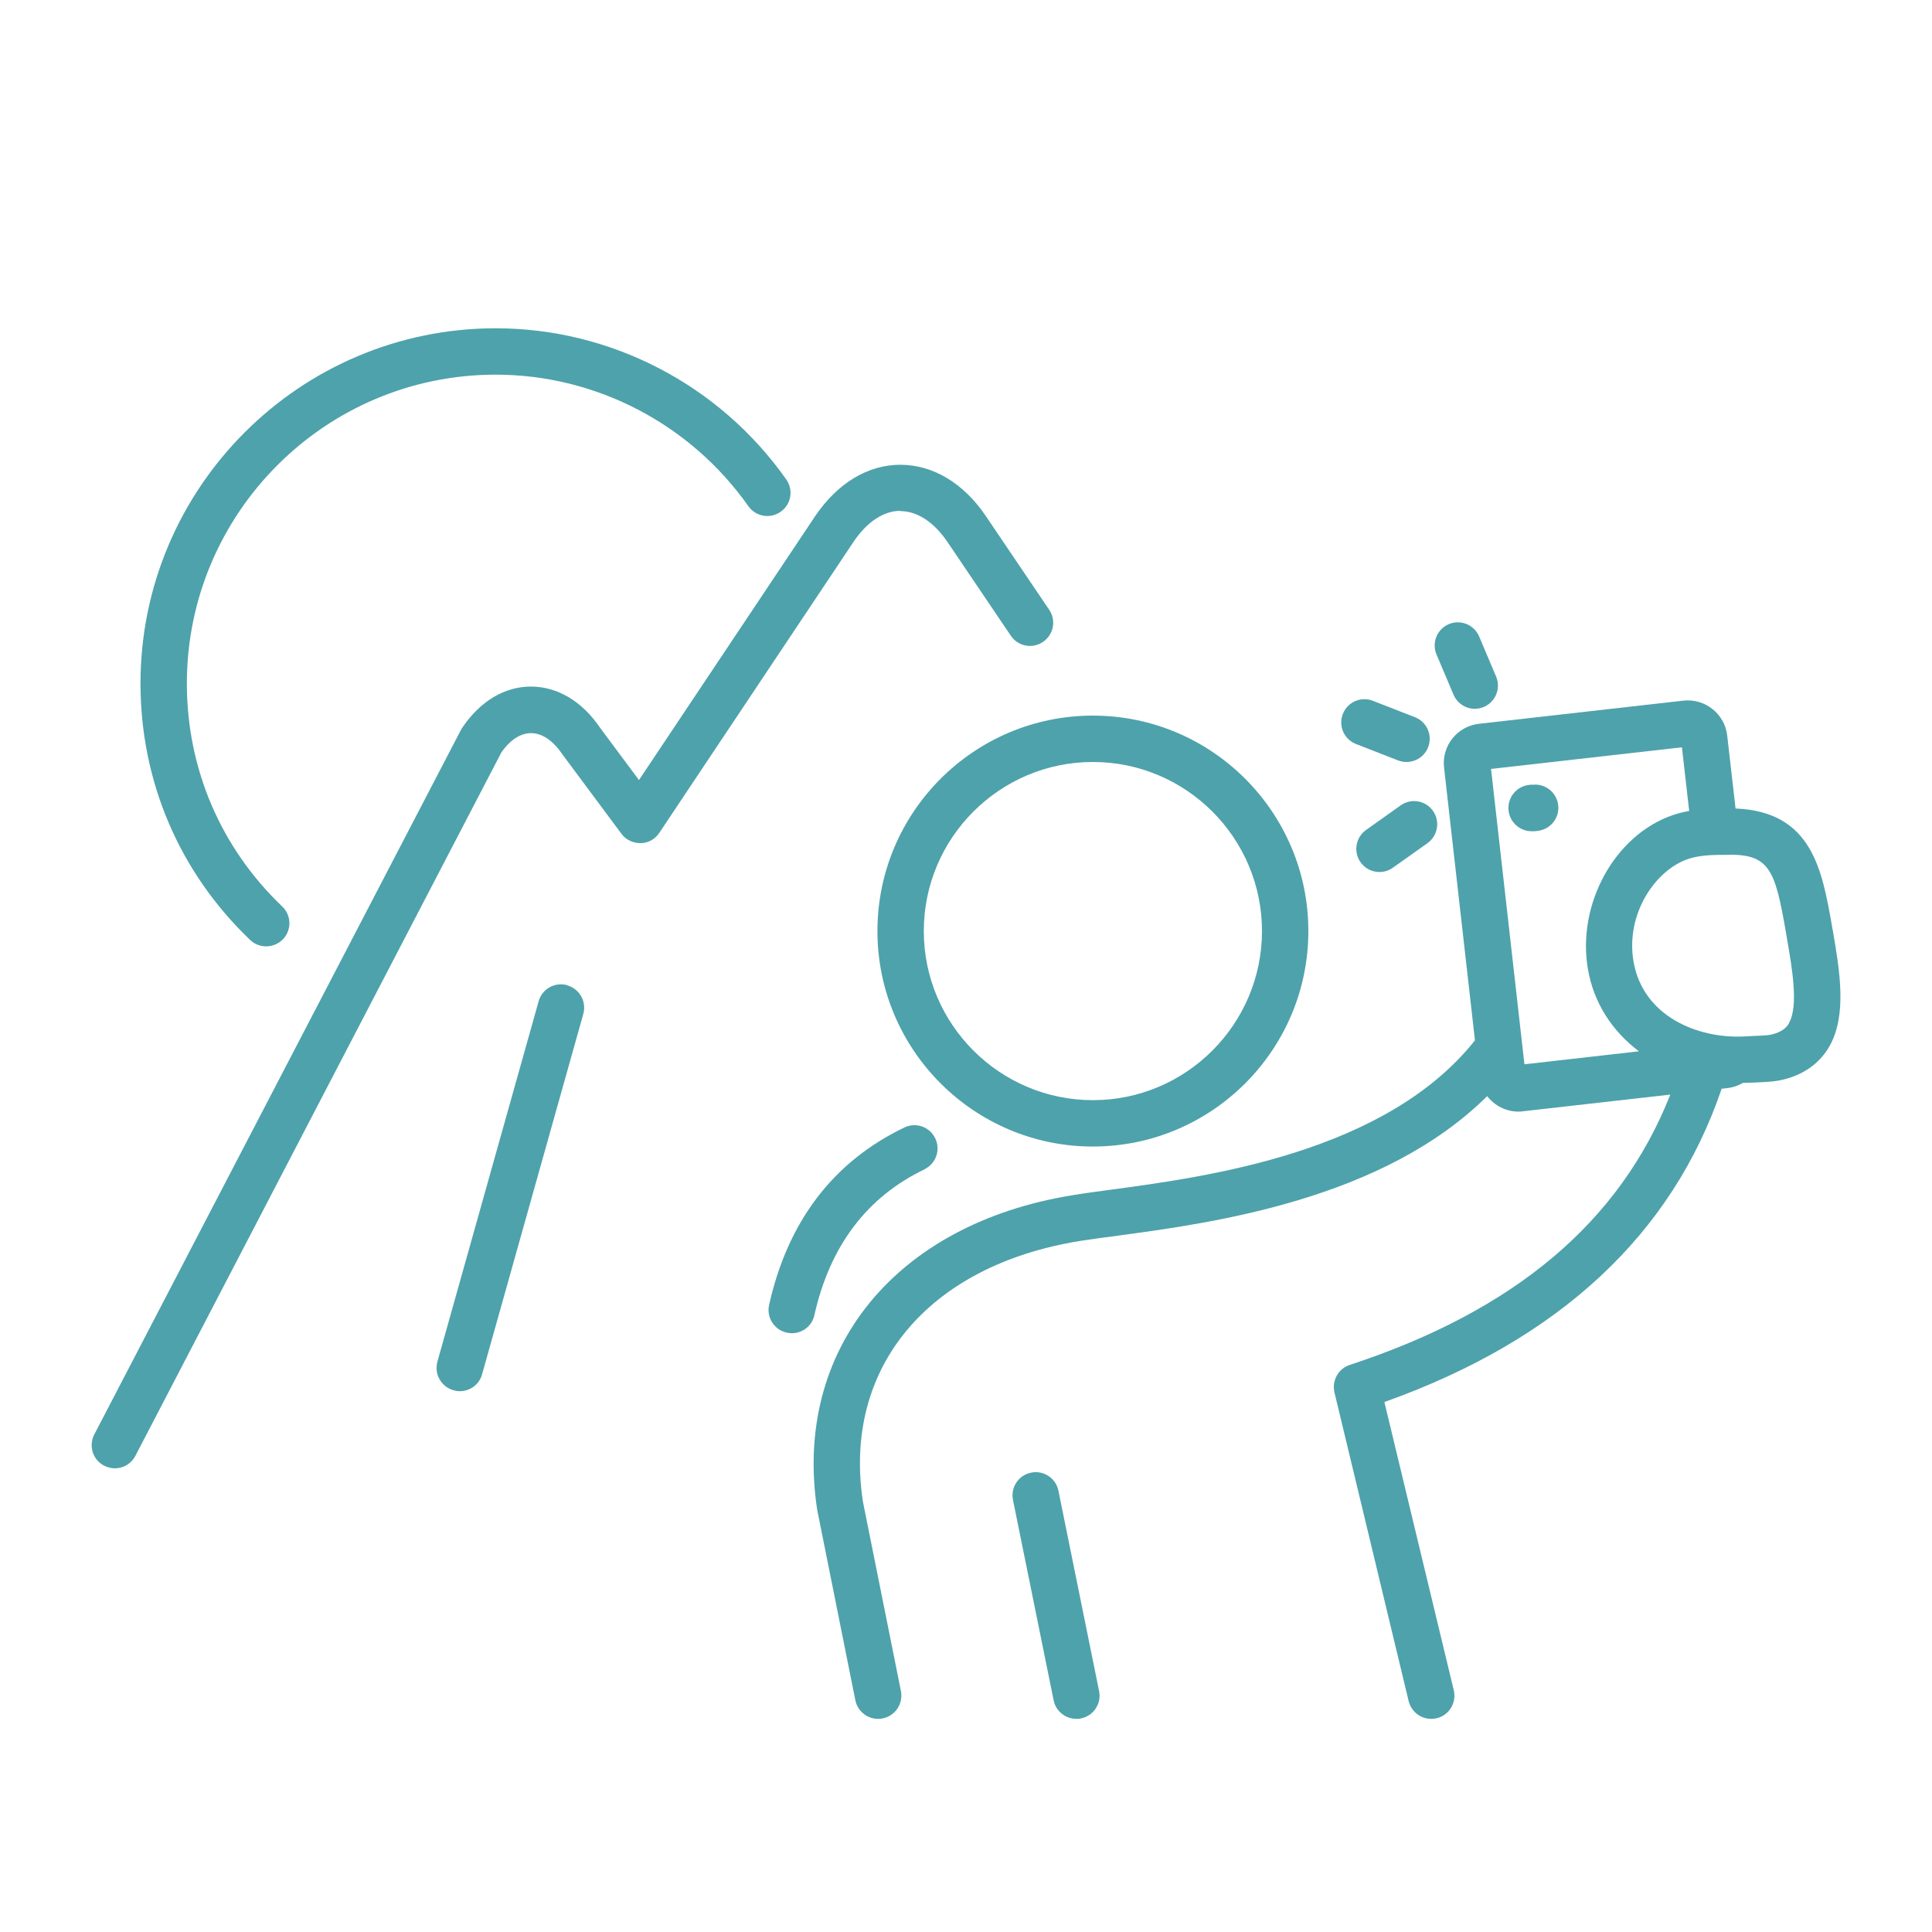
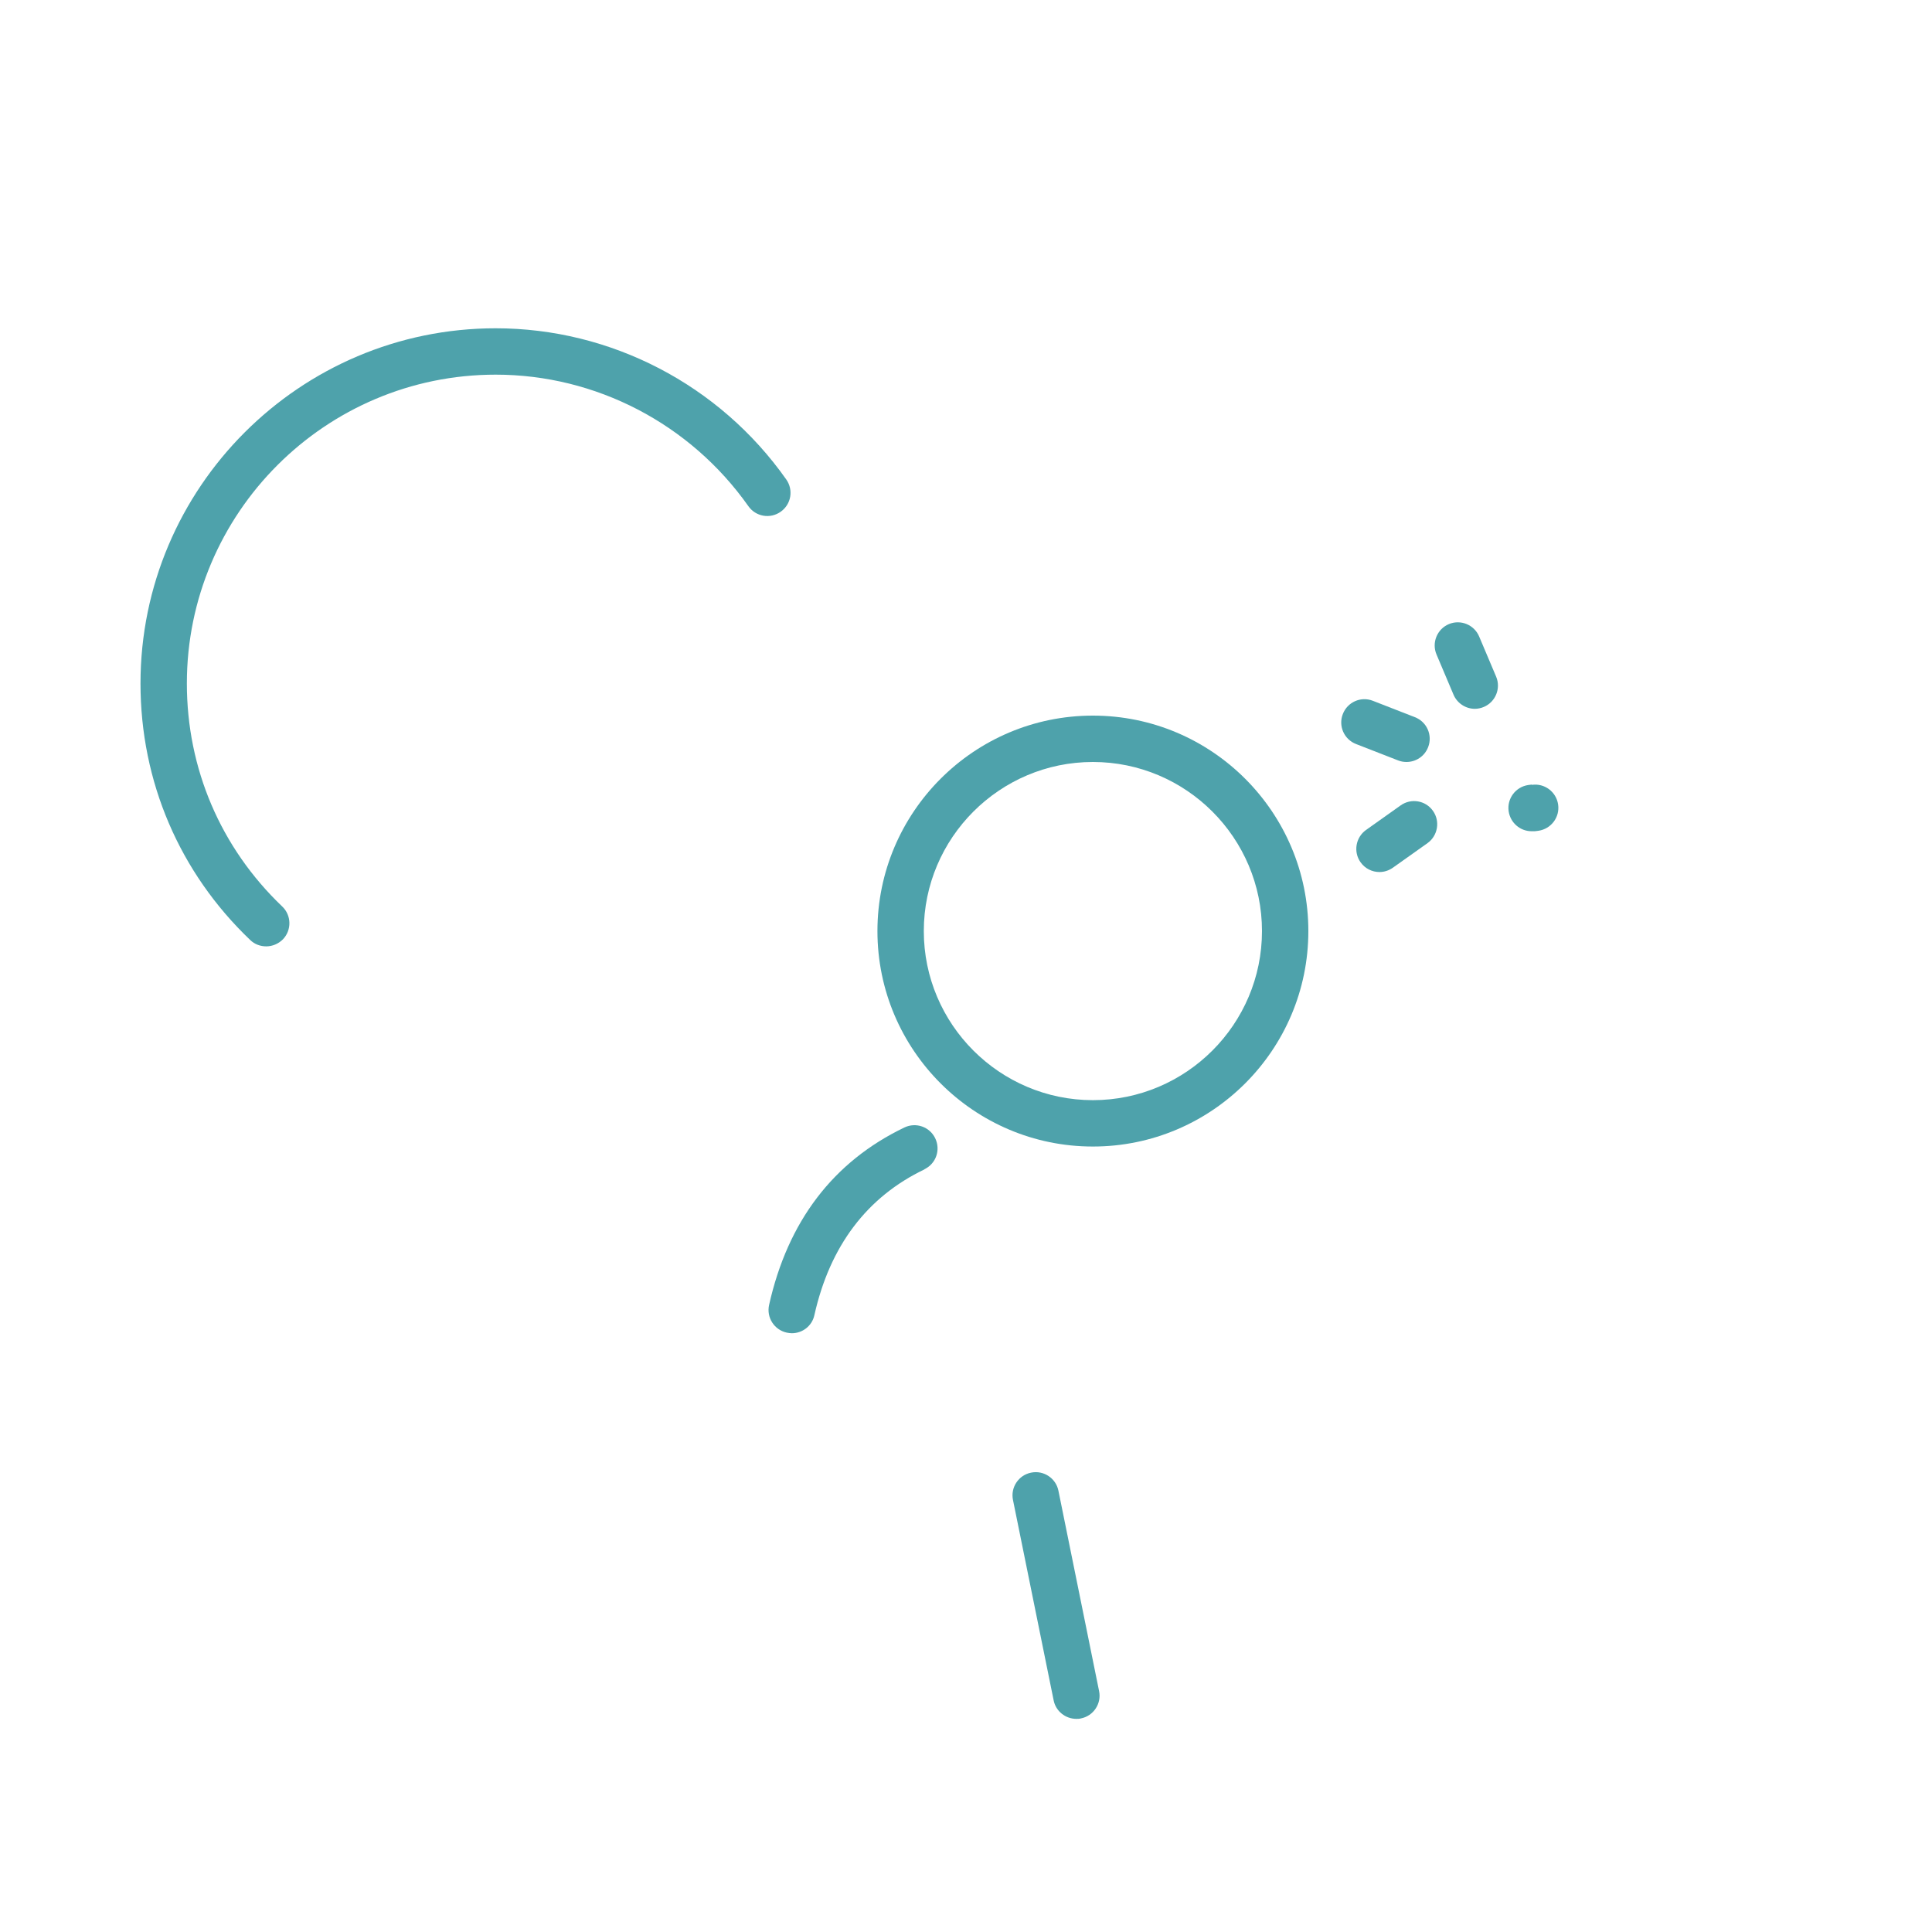
<svg xmlns="http://www.w3.org/2000/svg" id="Layer_1" viewBox="0 0 125 125">
  <defs>
    <style>.cls-1{fill:#4ea2ab;}.cls-1,.cls-2{stroke-width:0px;}.cls-2{fill:#fff;}</style>
  </defs>
-   <rect class="cls-2" width="125" height="125" />
  <path class="cls-1" d="m56.77,60.24c0,7.69,6.25,13.94,13.94,13.94s13.94-6.25,13.94-13.94-6.25-13.94-13.94-13.94-13.94,6.25-13.94,13.94Zm13.94-10.94c6.03,0,10.94,4.91,10.94,10.94s-4.91,10.94-10.94,10.94-10.94-4.91-10.94-10.94,4.91-10.94,10.94-10.94Z" />
  <path class="cls-1" d="m94.04,44.94c.24.57.8.92,1.38.92.19,0,.39-.04.58-.12.76-.32,1.12-1.2.8-1.96l-1.1-2.6c-.32-.76-1.2-1.12-1.96-.8s-1.12,1.2-.8,1.96l1.1,2.6Z" />
  <path class="cls-1" d="m87.74,48.14l2.72,1.06c.18.07.36.1.54.1.6,0,1.17-.36,1.4-.96.3-.77-.08-1.64-.86-1.94l-2.72-1.06c-.77-.3-1.64.08-1.94.86-.3.77.08,1.64.86,1.94Z" />
  <path class="cls-1" d="m90.62,52.11l-2.24,1.59c-.67.48-.83,1.42-.35,2.09.29.41.75.63,1.22.63.3,0,.6-.09.87-.28l2.24-1.59c.67-.48.83-1.42.35-2.09-.48-.68-1.42-.83-2.09-.35Z" />
-   <path class="cls-1" d="m118.57,60.16l-.05-.3c-.64-3.63-1.31-7.35-6.23-7.55l-.54-4.72c-.16-1.4-1.42-2.41-2.83-2.26l-13.24,1.5c-1.4.16-2.41,1.43-2.25,2.83l2,17.65c-5.76,7.26-17.28,8.82-23.54,9.66-.95.13-1.79.24-2.5.36-11.45,1.85-18.09,9.99-16.52,20.34l2.47,12.33c.14.71.77,1.21,1.47,1.21.1,0,.2,0,.3-.03.81-.16,1.34-.95,1.18-1.77l-2.46-12.26c-1.31-8.65,4.2-15.27,14.04-16.86.69-.11,1.51-.22,2.43-.34,6.18-.83,17.16-2.33,23.92-9.03.47.61,1.21,1,2.02,1,.09,0,.19,0,.29-.02l9.54-1.08c-3.26,8.24-10.06,13.98-20.74,17.49-.74.24-1.17,1.02-.99,1.78l4.8,19.97c.17.69.78,1.15,1.46,1.15.12,0,.23-.01.35-.04.81-.19,1.3-1,1.11-1.81l-4.49-18.65c11.29-4.02,18.62-10.84,21.82-20.27l.37-.04c.36-.04.7-.16,1.01-.34h.19l.56-.02c1.08-.05,1.53-.07,2.31-.32,1.12-.38,1.97-1.05,2.52-2,1.18-2.04.67-4.96.23-7.54v-.02Zm-22.11-10.41l12.36-1.4.47,4.12c-.34.06-.68.14-1.04.26h0c-3.77,1.28-6.24,5.76-5.51,9.98.37,2.17,1.57,4.01,3.3,5.31l-7.41.84-2.16-19.11h-.01Zm19.29,16.45c-.12.21-.33.47-.87.66-.37.12-.49.13-1.49.17l-.57.03c-3.01.14-6.52-1.32-7.13-4.84-.53-3.07,1.39-5.91,3.52-6.64.71-.24,1.5-.26,2.03-.27h.32c2.96-.12,3.28.94,4,5.07l.05.3c.34,1.97.77,4.42.13,5.52h.01Z" />
  <path class="cls-1" d="m68.48,96.45c-.16-.81-.96-1.34-1.77-1.17-.81.16-1.34.96-1.17,1.77l2.63,12.96c.14.71.77,1.2,1.47,1.2.1,0,.2,0,.3-.03.81-.16,1.34-.96,1.17-1.77,0,0-2.63-12.96-2.63-12.96Z" />
  <path class="cls-1" d="m99.12,50.76l-.24.03c-.82.12-1.39.88-1.27,1.7.11.75.75,1.29,1.48,1.29.07,0,.14,0,.21,0l.24-.03c.82-.12,1.39-.88,1.27-1.7s-.88-1.39-1.7-1.27h0Z" />
  <path class="cls-1" d="m17.22,61.23c.4,0,.79-.16,1.09-.46.57-.6.55-1.55-.05-2.12-3.98-3.8-6.17-8.92-6.17-14.43,0-11.02,8.96-19.98,19.98-19.98,6.48,0,12.59,3.18,16.35,8.51.48.68,1.41.84,2.09.36s.84-1.41.36-2.09c-4.32-6.13-11.35-9.78-18.8-9.78-12.67,0-22.98,10.31-22.98,22.98,0,6.34,2.52,12.23,7.1,16.6.29.28.66.41,1.04.41h-.01Z" />
-   <path class="cls-1" d="m58.26,33.07c1.09,0,2.16.71,3.03,1.98l4.11,6.08c.46.69,1.4.87,2.08.4.69-.46.87-1.4.4-2.08l-4.11-6.08c-1.44-2.12-3.4-3.29-5.51-3.3-2.11,0-4.06,1.18-5.51,3.31l-11.41,17.09-2.52-3.39c-1.16-1.71-2.75-2.65-4.46-2.66-1.71,0-3.29.94-4.45,2.66-.03.05-.06.1-.09.15L6.1,92.81c-.38.74-.1,1.64.64,2.02.22.11.46.17.69.17.54,0,1.06-.29,1.33-.81l23.68-45.51c1.17-1.67,2.71-1.69,3.94.12l3.83,5.15c.29.39.74.6,1.24.6.49,0,.94-.26,1.21-.67l12.58-18.85c.87-1.28,1.94-1.98,3.02-1.98v.02Z" />
-   <path class="cls-1" d="m36.7,63.74c-.8-.22-1.63.24-1.85,1.04l-6.55,23.32c-.22.8.24,1.62,1.04,1.85.14.04.27.06.41.06.66,0,1.26-.43,1.44-1.09l6.55-23.32c.22-.8-.24-1.62-1.04-1.85h0Z" />
  <path class="cls-1" d="m59.81,75.65c.75-.36,1.06-1.25.7-2s-1.25-1.06-2-.7c-4.6,2.21-7.54,6.07-8.75,11.48-.18.81.33,1.61,1.14,1.79.11.02.22.04.33.04.69,0,1.31-.47,1.46-1.17,1-4.47,3.4-7.65,7.12-9.43h0Z" />
</svg>